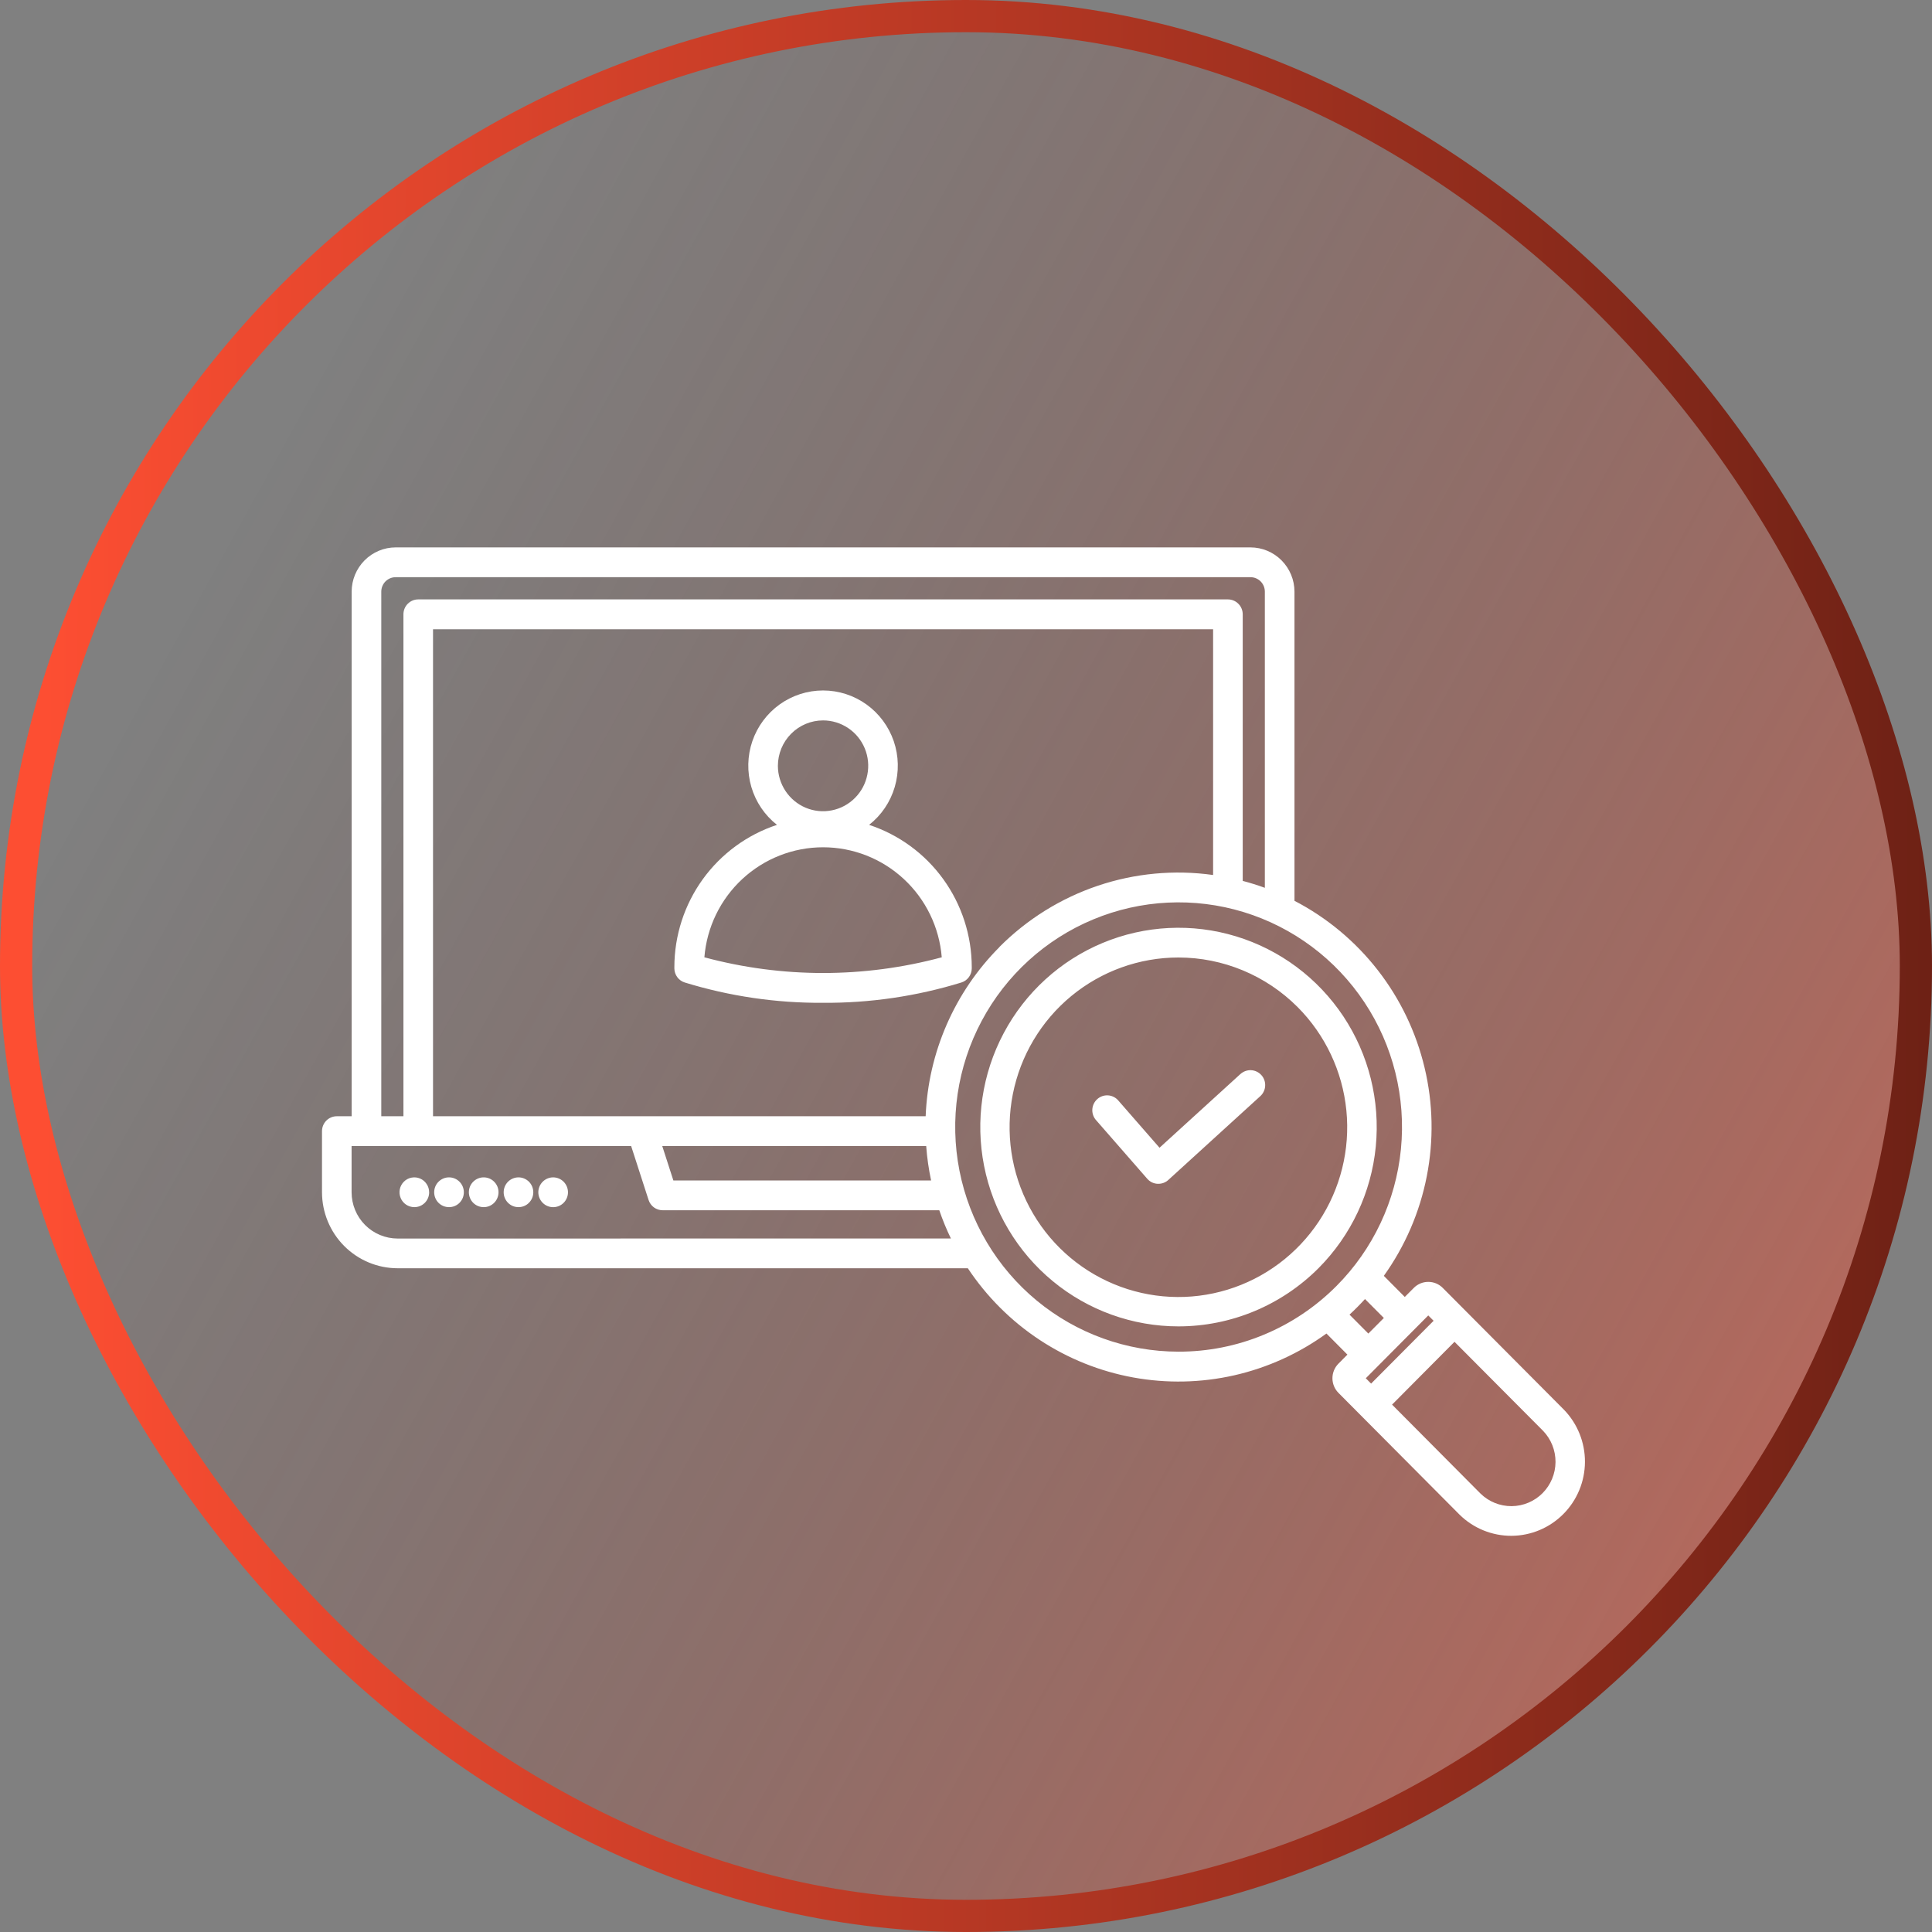
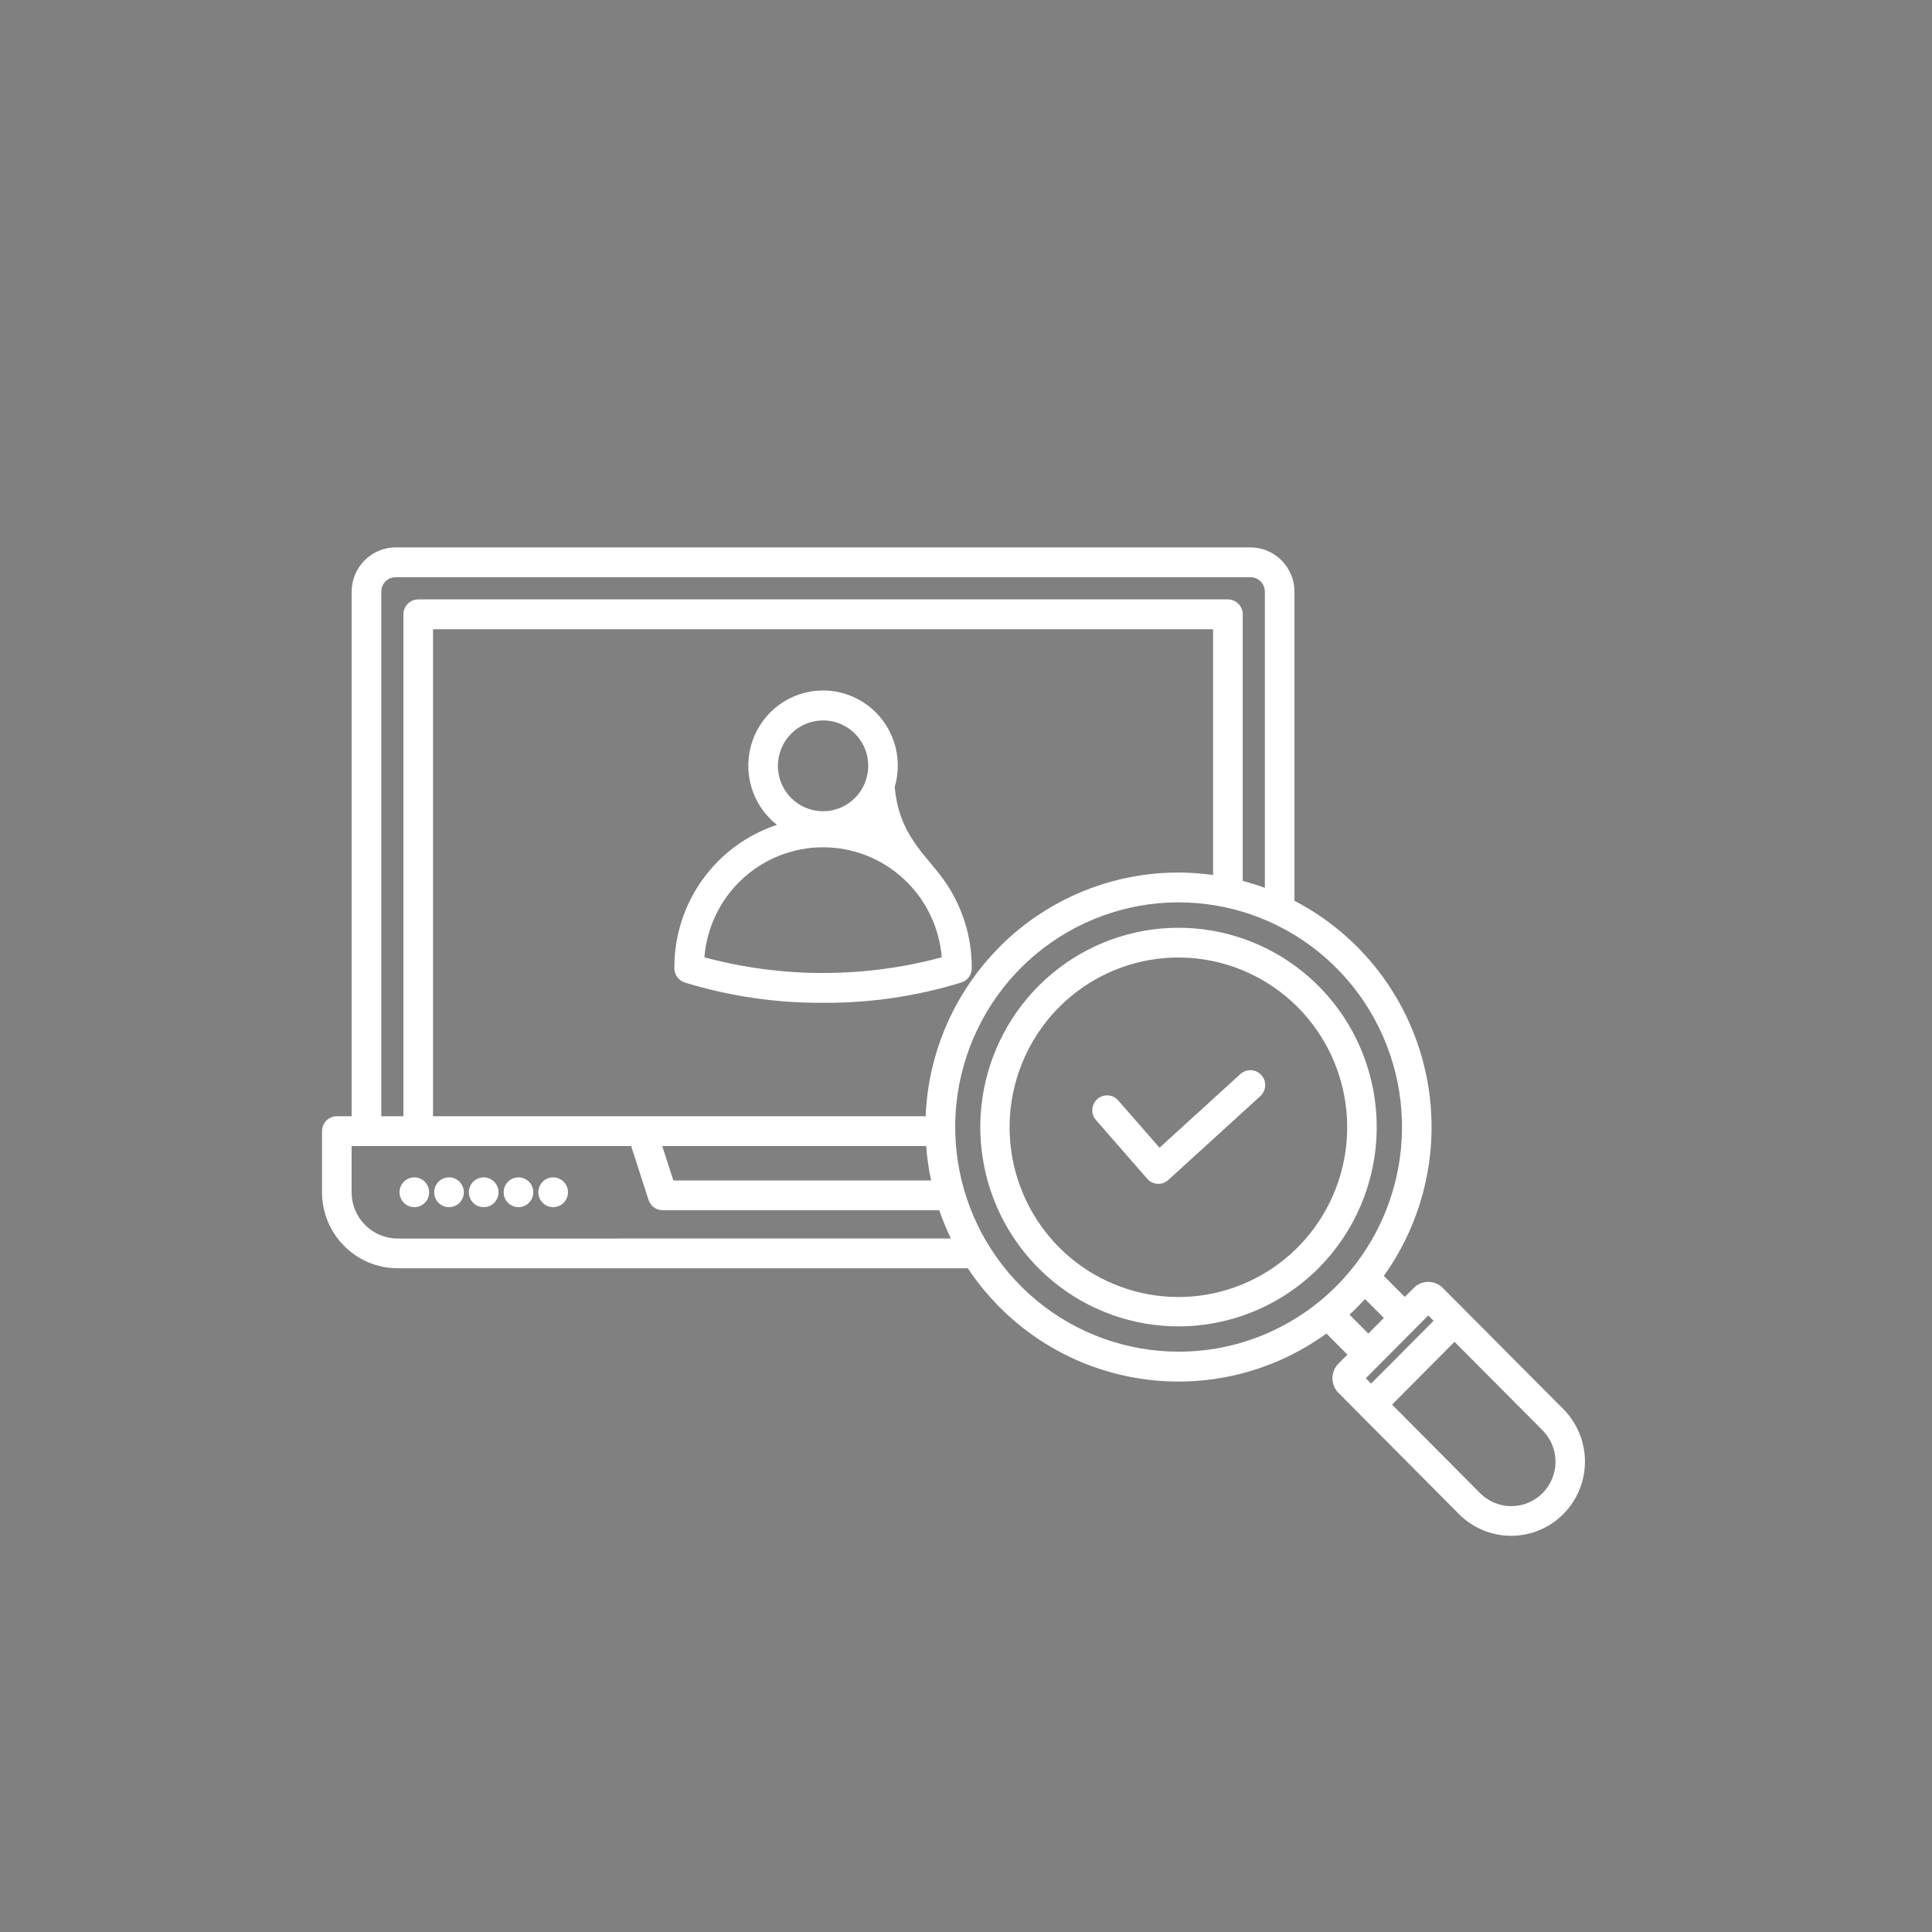
<svg xmlns="http://www.w3.org/2000/svg" width="60" height="60" viewBox="0 0 60 60" fill="none">
  <rect x="0" y="0" width="60" height="60" fill="#808080" stroke="none" />
-   <rect x="0.5" y="0.5" width="59" height="59" rx="29.5" fill="url(#paint0_linear_383_2610)" />
-   <path fill-rule="evenodd" clip-rule="evenodd" d="M29.247 29.73C29.172 28.799 28.751 27.931 28.068 27.298C27.385 26.665 26.49 26.313 25.561 26.313C24.632 26.313 23.737 26.665 23.054 27.298C22.371 27.931 21.95 28.799 21.875 29.73C24.29 30.38 26.832 30.38 29.247 29.73ZM24.158 23.783C24.158 24.062 24.241 24.334 24.395 24.566C24.549 24.798 24.768 24.979 25.024 25.086C25.28 25.193 25.562 25.221 25.834 25.166C26.106 25.112 26.356 24.978 26.552 24.78C26.749 24.583 26.882 24.332 26.936 24.058C26.991 23.785 26.963 23.501 26.857 23.244C26.751 22.986 26.571 22.765 26.34 22.611C26.11 22.456 25.838 22.373 25.561 22.373C25.189 22.373 24.833 22.522 24.57 22.786C24.307 23.05 24.159 23.409 24.158 23.783ZM30.179 30.032V30.076C30.178 30.174 30.146 30.268 30.089 30.346C30.031 30.425 29.951 30.483 29.858 30.512C28.466 30.94 27.017 31.153 25.561 31.143C24.106 31.153 22.657 30.94 21.265 30.512C21.172 30.483 21.091 30.425 21.033 30.346C20.976 30.268 20.944 30.174 20.943 30.076V30.032C20.944 29.053 21.253 28.099 21.825 27.306C22.398 26.513 23.204 25.922 24.13 25.617C23.749 25.318 23.471 24.907 23.334 24.441C23.197 23.974 23.208 23.477 23.365 23.017C23.523 22.558 23.819 22.159 24.212 21.877C24.606 21.595 25.077 21.443 25.561 21.443C26.044 21.443 26.515 21.595 26.909 21.877C27.302 22.159 27.598 22.558 27.756 23.017C27.913 23.477 27.924 23.974 27.787 24.441C27.65 24.907 27.372 25.318 26.991 25.617C27.917 25.922 28.724 26.513 29.296 27.306C29.868 28.098 30.177 29.053 30.179 30.032ZM38.521 33.356L36.01 35.644L34.711 34.156C34.628 34.071 34.517 34.022 34.399 34.017C34.281 34.013 34.166 34.054 34.078 34.133C33.99 34.211 33.935 34.321 33.924 34.439C33.914 34.557 33.949 34.674 34.022 34.767L35.629 36.608C35.669 36.654 35.718 36.692 35.773 36.719C35.828 36.745 35.888 36.761 35.949 36.764C35.957 36.765 35.966 36.765 35.975 36.764C36.089 36.764 36.199 36.722 36.283 36.645L39.141 34.041C39.231 33.959 39.285 33.843 39.291 33.721C39.297 33.598 39.255 33.478 39.173 33.388C39.091 33.297 38.977 33.242 38.855 33.236C38.733 33.23 38.614 33.273 38.523 33.355L38.521 33.356ZM40.3 31.277C41.158 32.139 41.693 33.273 41.813 34.487C41.933 35.701 41.63 36.919 40.957 37.934C40.284 38.948 39.282 39.697 38.121 40.052C36.96 40.407 35.713 40.346 34.592 39.879C33.471 39.413 32.546 38.57 31.974 37.495C31.401 36.419 31.218 35.177 31.454 33.981C31.691 32.784 32.332 31.707 33.27 30.933C34.208 30.16 35.383 29.736 36.596 29.736C37.985 29.736 39.317 30.291 40.3 31.277ZM40.954 39.378C41.96 38.365 42.587 37.033 42.726 35.608C42.865 34.183 42.509 32.753 41.718 31.562C40.926 30.372 39.749 29.494 38.386 29.079C37.023 28.663 35.559 28.736 34.243 29.284C32.928 29.832 31.842 30.822 31.171 32.085C30.499 33.348 30.284 34.806 30.562 36.21C30.84 37.615 31.594 38.879 32.694 39.787C33.795 40.696 35.175 41.192 36.6 41.192C38.233 41.191 39.798 40.539 40.954 39.378ZM47.918 44.432L45.171 41.671L43.232 43.622L45.978 46.384C46.237 46.637 46.584 46.777 46.945 46.775C47.305 46.772 47.651 46.627 47.906 46.371C48.161 46.114 48.305 45.767 48.308 45.405C48.31 45.042 48.171 44.693 47.919 44.433L47.918 44.432ZM42.495 41.415L41.91 40.827C41.993 40.75 42.076 40.672 42.156 40.59C42.237 40.509 42.315 40.426 42.391 40.343L42.977 40.931L42.497 41.413L42.495 41.415ZM36.597 41.977C34.992 41.976 33.437 41.415 32.197 40.391C30.957 39.366 30.109 37.94 29.797 36.357C29.485 34.774 29.728 33.13 30.486 31.707C31.243 30.285 32.468 29.17 33.952 28.553C35.435 27.936 37.085 27.856 38.621 28.325C40.157 28.795 41.483 29.785 42.374 31.128C43.265 32.471 43.665 34.082 43.507 35.688C43.349 37.295 42.642 38.796 41.506 39.937C40.862 40.585 40.096 41.099 39.254 41.449C38.412 41.8 37.509 41.979 36.597 41.977ZM29.531 38.462C29.393 38.178 29.273 37.885 29.17 37.585H20.578C20.481 37.585 20.387 37.554 20.308 37.497C20.23 37.439 20.172 37.359 20.142 37.266L19.601 35.592H10.919V37.028C10.92 37.409 11.07 37.774 11.338 38.043C11.606 38.312 11.969 38.463 12.347 38.464L29.531 38.462ZM31.04 29.411C29.645 30.81 28.826 32.687 28.747 34.666H13.448V19.542H37.674V27.174C36.471 27.005 35.246 27.119 34.095 27.507C32.944 27.895 31.897 28.546 31.038 29.409L31.04 29.411ZM20.568 35.592H28.764C28.79 35.951 28.841 36.308 28.916 36.66H20.912L20.567 35.592H20.568ZM11.841 34.666V18.375C11.841 18.255 11.888 18.141 11.972 18.056C12.056 17.972 12.17 17.925 12.288 17.925H38.834C38.952 17.925 39.066 17.972 39.15 18.056C39.234 18.141 39.281 18.255 39.281 18.375V27.572C39.055 27.489 38.826 27.418 38.594 27.357V19.078C38.594 18.955 38.545 18.837 38.459 18.751C38.373 18.664 38.256 18.615 38.134 18.615H12.988C12.866 18.615 12.749 18.664 12.663 18.751C12.577 18.837 12.529 18.955 12.529 19.078V34.666H11.841ZM44.356 40.852L44.522 41.018L42.581 42.969L42.416 42.803L44.356 40.852ZM48.568 43.778C48.99 44.212 49.225 44.796 49.222 45.403C49.219 46.01 48.978 46.591 48.551 47.02C48.124 47.45 47.546 47.692 46.943 47.696C46.339 47.699 45.758 47.463 45.327 47.038L41.566 43.256C41.447 43.136 41.38 42.973 41.38 42.803C41.38 42.633 41.447 42.47 41.566 42.35L41.845 42.069L41.194 41.414C40.337 42.035 39.364 42.476 38.334 42.711C37.303 42.945 36.236 42.968 35.197 42.779C34.157 42.59 33.166 42.192 32.283 41.609C31.4 41.026 30.643 40.27 30.057 39.387H12.347C11.725 39.386 11.128 39.137 10.688 38.694C10.248 38.252 10.001 37.652 10 37.026V35.129C10 35.006 10.049 34.888 10.135 34.801C10.221 34.715 10.338 34.666 10.46 34.666H10.921V18.375C10.921 18.01 11.066 17.661 11.322 17.403C11.578 17.145 11.926 17 12.288 17H38.834C39.196 17 39.544 17.145 39.8 17.403C40.056 17.661 40.201 18.01 40.201 18.375V27.975C41.206 28.497 42.087 29.23 42.784 30.124C43.482 31.019 43.979 32.054 44.242 33.16C44.506 34.265 44.529 35.415 44.31 36.53C44.092 37.646 43.636 38.7 42.976 39.623L43.627 40.278L43.906 39.998C43.965 39.938 44.035 39.891 44.113 39.858C44.19 39.826 44.273 39.81 44.356 39.81C44.44 39.81 44.523 39.826 44.6 39.858C44.678 39.891 44.748 39.938 44.807 39.998L48.568 43.778ZM16.104 36.564C16.225 36.565 16.342 36.614 16.428 36.7C16.514 36.787 16.562 36.905 16.562 37.028C16.562 37.15 16.513 37.267 16.427 37.354C16.341 37.441 16.224 37.489 16.102 37.489C15.98 37.489 15.863 37.441 15.777 37.354C15.691 37.267 15.642 37.15 15.642 37.028C15.642 36.905 15.69 36.787 15.776 36.7C15.862 36.614 15.979 36.565 16.101 36.564H16.104ZM17.18 36.564C17.302 36.565 17.419 36.614 17.505 36.701C17.591 36.788 17.639 36.905 17.639 37.028C17.639 37.151 17.59 37.268 17.504 37.355C17.418 37.441 17.301 37.49 17.179 37.49C17.057 37.49 16.94 37.441 16.854 37.355C16.767 37.268 16.719 37.151 16.718 37.028C16.718 36.905 16.767 36.788 16.852 36.701C16.939 36.614 17.055 36.565 17.177 36.564H17.18ZM15.021 36.564C15.143 36.564 15.26 36.612 15.346 36.699C15.433 36.785 15.482 36.903 15.482 37.025C15.482 37.148 15.434 37.266 15.348 37.353C15.262 37.44 15.146 37.489 15.024 37.489H15.021C14.899 37.489 14.782 37.441 14.695 37.354C14.609 37.267 14.561 37.149 14.561 37.027C14.561 36.904 14.609 36.786 14.695 36.7C14.782 36.613 14.899 36.564 15.021 36.564ZM13.944 36.564C14.066 36.564 14.183 36.612 14.269 36.699C14.356 36.785 14.405 36.903 14.405 37.025C14.406 37.148 14.358 37.266 14.272 37.353C14.186 37.44 14.069 37.489 13.947 37.489H13.944C13.822 37.489 13.705 37.441 13.618 37.354C13.532 37.267 13.484 37.149 13.484 37.027C13.484 36.904 13.532 36.786 13.618 36.7C13.705 36.613 13.822 36.564 13.944 36.564ZM13.328 37.027C13.328 37.087 13.316 37.148 13.293 37.204C13.27 37.26 13.236 37.311 13.194 37.354C13.151 37.397 13.1 37.431 13.045 37.454C12.989 37.477 12.929 37.489 12.869 37.489H12.866C12.775 37.489 12.686 37.461 12.61 37.41C12.535 37.359 12.476 37.287 12.442 37.202C12.407 37.118 12.398 37.025 12.416 36.935C12.434 36.846 12.478 36.763 12.542 36.699C12.607 36.634 12.688 36.59 12.778 36.573C12.867 36.555 12.959 36.564 13.043 36.599C13.127 36.634 13.199 36.694 13.249 36.77C13.3 36.846 13.327 36.935 13.327 37.026L13.328 37.027Z" fill="white" />
-   <rect x="0.5" y="0.5" width="59" height="59" rx="29.5" stroke="url(#paint1_linear_383_2610)" />
+   <path fill-rule="evenodd" clip-rule="evenodd" d="M29.247 29.73C29.172 28.799 28.751 27.931 28.068 27.298C27.385 26.665 26.49 26.313 25.561 26.313C24.632 26.313 23.737 26.665 23.054 27.298C22.371 27.931 21.95 28.799 21.875 29.73C24.29 30.38 26.832 30.38 29.247 29.73ZM24.158 23.783C24.158 24.062 24.241 24.334 24.395 24.566C24.549 24.798 24.768 24.979 25.024 25.086C25.28 25.193 25.562 25.221 25.834 25.166C26.106 25.112 26.356 24.978 26.552 24.78C26.749 24.583 26.882 24.332 26.936 24.058C26.991 23.785 26.963 23.501 26.857 23.244C26.751 22.986 26.571 22.765 26.34 22.611C26.11 22.456 25.838 22.373 25.561 22.373C25.189 22.373 24.833 22.522 24.57 22.786C24.307 23.05 24.159 23.409 24.158 23.783ZM30.179 30.032V30.076C30.178 30.174 30.146 30.268 30.089 30.346C30.031 30.425 29.951 30.483 29.858 30.512C28.466 30.94 27.017 31.153 25.561 31.143C24.106 31.153 22.657 30.94 21.265 30.512C21.172 30.483 21.091 30.425 21.033 30.346C20.976 30.268 20.944 30.174 20.943 30.076V30.032C20.944 29.053 21.253 28.099 21.825 27.306C22.398 26.513 23.204 25.922 24.13 25.617C23.749 25.318 23.471 24.907 23.334 24.441C23.197 23.974 23.208 23.477 23.365 23.017C23.523 22.558 23.819 22.159 24.212 21.877C24.606 21.595 25.077 21.443 25.561 21.443C26.044 21.443 26.515 21.595 26.909 21.877C27.302 22.159 27.598 22.558 27.756 23.017C27.913 23.477 27.924 23.974 27.787 24.441C27.917 25.922 28.724 26.513 29.296 27.306C29.868 28.098 30.177 29.053 30.179 30.032ZM38.521 33.356L36.01 35.644L34.711 34.156C34.628 34.071 34.517 34.022 34.399 34.017C34.281 34.013 34.166 34.054 34.078 34.133C33.99 34.211 33.935 34.321 33.924 34.439C33.914 34.557 33.949 34.674 34.022 34.767L35.629 36.608C35.669 36.654 35.718 36.692 35.773 36.719C35.828 36.745 35.888 36.761 35.949 36.764C35.957 36.765 35.966 36.765 35.975 36.764C36.089 36.764 36.199 36.722 36.283 36.645L39.141 34.041C39.231 33.959 39.285 33.843 39.291 33.721C39.297 33.598 39.255 33.478 39.173 33.388C39.091 33.297 38.977 33.242 38.855 33.236C38.733 33.23 38.614 33.273 38.523 33.355L38.521 33.356ZM40.3 31.277C41.158 32.139 41.693 33.273 41.813 34.487C41.933 35.701 41.63 36.919 40.957 37.934C40.284 38.948 39.282 39.697 38.121 40.052C36.96 40.407 35.713 40.346 34.592 39.879C33.471 39.413 32.546 38.57 31.974 37.495C31.401 36.419 31.218 35.177 31.454 33.981C31.691 32.784 32.332 31.707 33.27 30.933C34.208 30.16 35.383 29.736 36.596 29.736C37.985 29.736 39.317 30.291 40.3 31.277ZM40.954 39.378C41.96 38.365 42.587 37.033 42.726 35.608C42.865 34.183 42.509 32.753 41.718 31.562C40.926 30.372 39.749 29.494 38.386 29.079C37.023 28.663 35.559 28.736 34.243 29.284C32.928 29.832 31.842 30.822 31.171 32.085C30.499 33.348 30.284 34.806 30.562 36.21C30.84 37.615 31.594 38.879 32.694 39.787C33.795 40.696 35.175 41.192 36.6 41.192C38.233 41.191 39.798 40.539 40.954 39.378ZM47.918 44.432L45.171 41.671L43.232 43.622L45.978 46.384C46.237 46.637 46.584 46.777 46.945 46.775C47.305 46.772 47.651 46.627 47.906 46.371C48.161 46.114 48.305 45.767 48.308 45.405C48.31 45.042 48.171 44.693 47.919 44.433L47.918 44.432ZM42.495 41.415L41.91 40.827C41.993 40.75 42.076 40.672 42.156 40.59C42.237 40.509 42.315 40.426 42.391 40.343L42.977 40.931L42.497 41.413L42.495 41.415ZM36.597 41.977C34.992 41.976 33.437 41.415 32.197 40.391C30.957 39.366 30.109 37.94 29.797 36.357C29.485 34.774 29.728 33.13 30.486 31.707C31.243 30.285 32.468 29.17 33.952 28.553C35.435 27.936 37.085 27.856 38.621 28.325C40.157 28.795 41.483 29.785 42.374 31.128C43.265 32.471 43.665 34.082 43.507 35.688C43.349 37.295 42.642 38.796 41.506 39.937C40.862 40.585 40.096 41.099 39.254 41.449C38.412 41.8 37.509 41.979 36.597 41.977ZM29.531 38.462C29.393 38.178 29.273 37.885 29.17 37.585H20.578C20.481 37.585 20.387 37.554 20.308 37.497C20.23 37.439 20.172 37.359 20.142 37.266L19.601 35.592H10.919V37.028C10.92 37.409 11.07 37.774 11.338 38.043C11.606 38.312 11.969 38.463 12.347 38.464L29.531 38.462ZM31.04 29.411C29.645 30.81 28.826 32.687 28.747 34.666H13.448V19.542H37.674V27.174C36.471 27.005 35.246 27.119 34.095 27.507C32.944 27.895 31.897 28.546 31.038 29.409L31.04 29.411ZM20.568 35.592H28.764C28.79 35.951 28.841 36.308 28.916 36.66H20.912L20.567 35.592H20.568ZM11.841 34.666V18.375C11.841 18.255 11.888 18.141 11.972 18.056C12.056 17.972 12.17 17.925 12.288 17.925H38.834C38.952 17.925 39.066 17.972 39.15 18.056C39.234 18.141 39.281 18.255 39.281 18.375V27.572C39.055 27.489 38.826 27.418 38.594 27.357V19.078C38.594 18.955 38.545 18.837 38.459 18.751C38.373 18.664 38.256 18.615 38.134 18.615H12.988C12.866 18.615 12.749 18.664 12.663 18.751C12.577 18.837 12.529 18.955 12.529 19.078V34.666H11.841ZM44.356 40.852L44.522 41.018L42.581 42.969L42.416 42.803L44.356 40.852ZM48.568 43.778C48.99 44.212 49.225 44.796 49.222 45.403C49.219 46.01 48.978 46.591 48.551 47.02C48.124 47.45 47.546 47.692 46.943 47.696C46.339 47.699 45.758 47.463 45.327 47.038L41.566 43.256C41.447 43.136 41.38 42.973 41.38 42.803C41.38 42.633 41.447 42.47 41.566 42.35L41.845 42.069L41.194 41.414C40.337 42.035 39.364 42.476 38.334 42.711C37.303 42.945 36.236 42.968 35.197 42.779C34.157 42.59 33.166 42.192 32.283 41.609C31.4 41.026 30.643 40.27 30.057 39.387H12.347C11.725 39.386 11.128 39.137 10.688 38.694C10.248 38.252 10.001 37.652 10 37.026V35.129C10 35.006 10.049 34.888 10.135 34.801C10.221 34.715 10.338 34.666 10.46 34.666H10.921V18.375C10.921 18.01 11.066 17.661 11.322 17.403C11.578 17.145 11.926 17 12.288 17H38.834C39.196 17 39.544 17.145 39.8 17.403C40.056 17.661 40.201 18.01 40.201 18.375V27.975C41.206 28.497 42.087 29.23 42.784 30.124C43.482 31.019 43.979 32.054 44.242 33.16C44.506 34.265 44.529 35.415 44.31 36.53C44.092 37.646 43.636 38.7 42.976 39.623L43.627 40.278L43.906 39.998C43.965 39.938 44.035 39.891 44.113 39.858C44.19 39.826 44.273 39.81 44.356 39.81C44.44 39.81 44.523 39.826 44.6 39.858C44.678 39.891 44.748 39.938 44.807 39.998L48.568 43.778ZM16.104 36.564C16.225 36.565 16.342 36.614 16.428 36.7C16.514 36.787 16.562 36.905 16.562 37.028C16.562 37.15 16.513 37.267 16.427 37.354C16.341 37.441 16.224 37.489 16.102 37.489C15.98 37.489 15.863 37.441 15.777 37.354C15.691 37.267 15.642 37.15 15.642 37.028C15.642 36.905 15.69 36.787 15.776 36.7C15.862 36.614 15.979 36.565 16.101 36.564H16.104ZM17.18 36.564C17.302 36.565 17.419 36.614 17.505 36.701C17.591 36.788 17.639 36.905 17.639 37.028C17.639 37.151 17.59 37.268 17.504 37.355C17.418 37.441 17.301 37.49 17.179 37.49C17.057 37.49 16.94 37.441 16.854 37.355C16.767 37.268 16.719 37.151 16.718 37.028C16.718 36.905 16.767 36.788 16.852 36.701C16.939 36.614 17.055 36.565 17.177 36.564H17.18ZM15.021 36.564C15.143 36.564 15.26 36.612 15.346 36.699C15.433 36.785 15.482 36.903 15.482 37.025C15.482 37.148 15.434 37.266 15.348 37.353C15.262 37.44 15.146 37.489 15.024 37.489H15.021C14.899 37.489 14.782 37.441 14.695 37.354C14.609 37.267 14.561 37.149 14.561 37.027C14.561 36.904 14.609 36.786 14.695 36.7C14.782 36.613 14.899 36.564 15.021 36.564ZM13.944 36.564C14.066 36.564 14.183 36.612 14.269 36.699C14.356 36.785 14.405 36.903 14.405 37.025C14.406 37.148 14.358 37.266 14.272 37.353C14.186 37.44 14.069 37.489 13.947 37.489H13.944C13.822 37.489 13.705 37.441 13.618 37.354C13.532 37.267 13.484 37.149 13.484 37.027C13.484 36.904 13.532 36.786 13.618 36.7C13.705 36.613 13.822 36.564 13.944 36.564ZM13.328 37.027C13.328 37.087 13.316 37.148 13.293 37.204C13.27 37.26 13.236 37.311 13.194 37.354C13.151 37.397 13.1 37.431 13.045 37.454C12.989 37.477 12.929 37.489 12.869 37.489H12.866C12.775 37.489 12.686 37.461 12.61 37.41C12.535 37.359 12.476 37.287 12.442 37.202C12.407 37.118 12.398 37.025 12.416 36.935C12.434 36.846 12.478 36.763 12.542 36.699C12.607 36.634 12.688 36.59 12.778 36.573C12.867 36.555 12.959 36.564 13.043 36.599C13.127 36.634 13.199 36.694 13.249 36.77C13.3 36.846 13.327 36.935 13.327 37.026L13.328 37.027Z" fill="white" />
  <defs>
    <linearGradient id="paint0_linear_383_2610" x1="57" y1="48.5" x2="5.201" y2="19.848" gradientUnits="userSpaceOnUse">
      <stop stop-color="#FD4E32" stop-opacity="0.46" />
      <stop offset="1" stop-color="#6D2115" stop-opacity="0" />
    </linearGradient>
    <linearGradient id="paint1_linear_383_2610" x1="60.196" y1="36.6" x2="1.292" y2="36.27" gradientUnits="userSpaceOnUse">
      <stop stop-color="#6D2115" />
      <stop offset="1" stop-color="#FD4E32" />
    </linearGradient>
  </defs>
</svg>